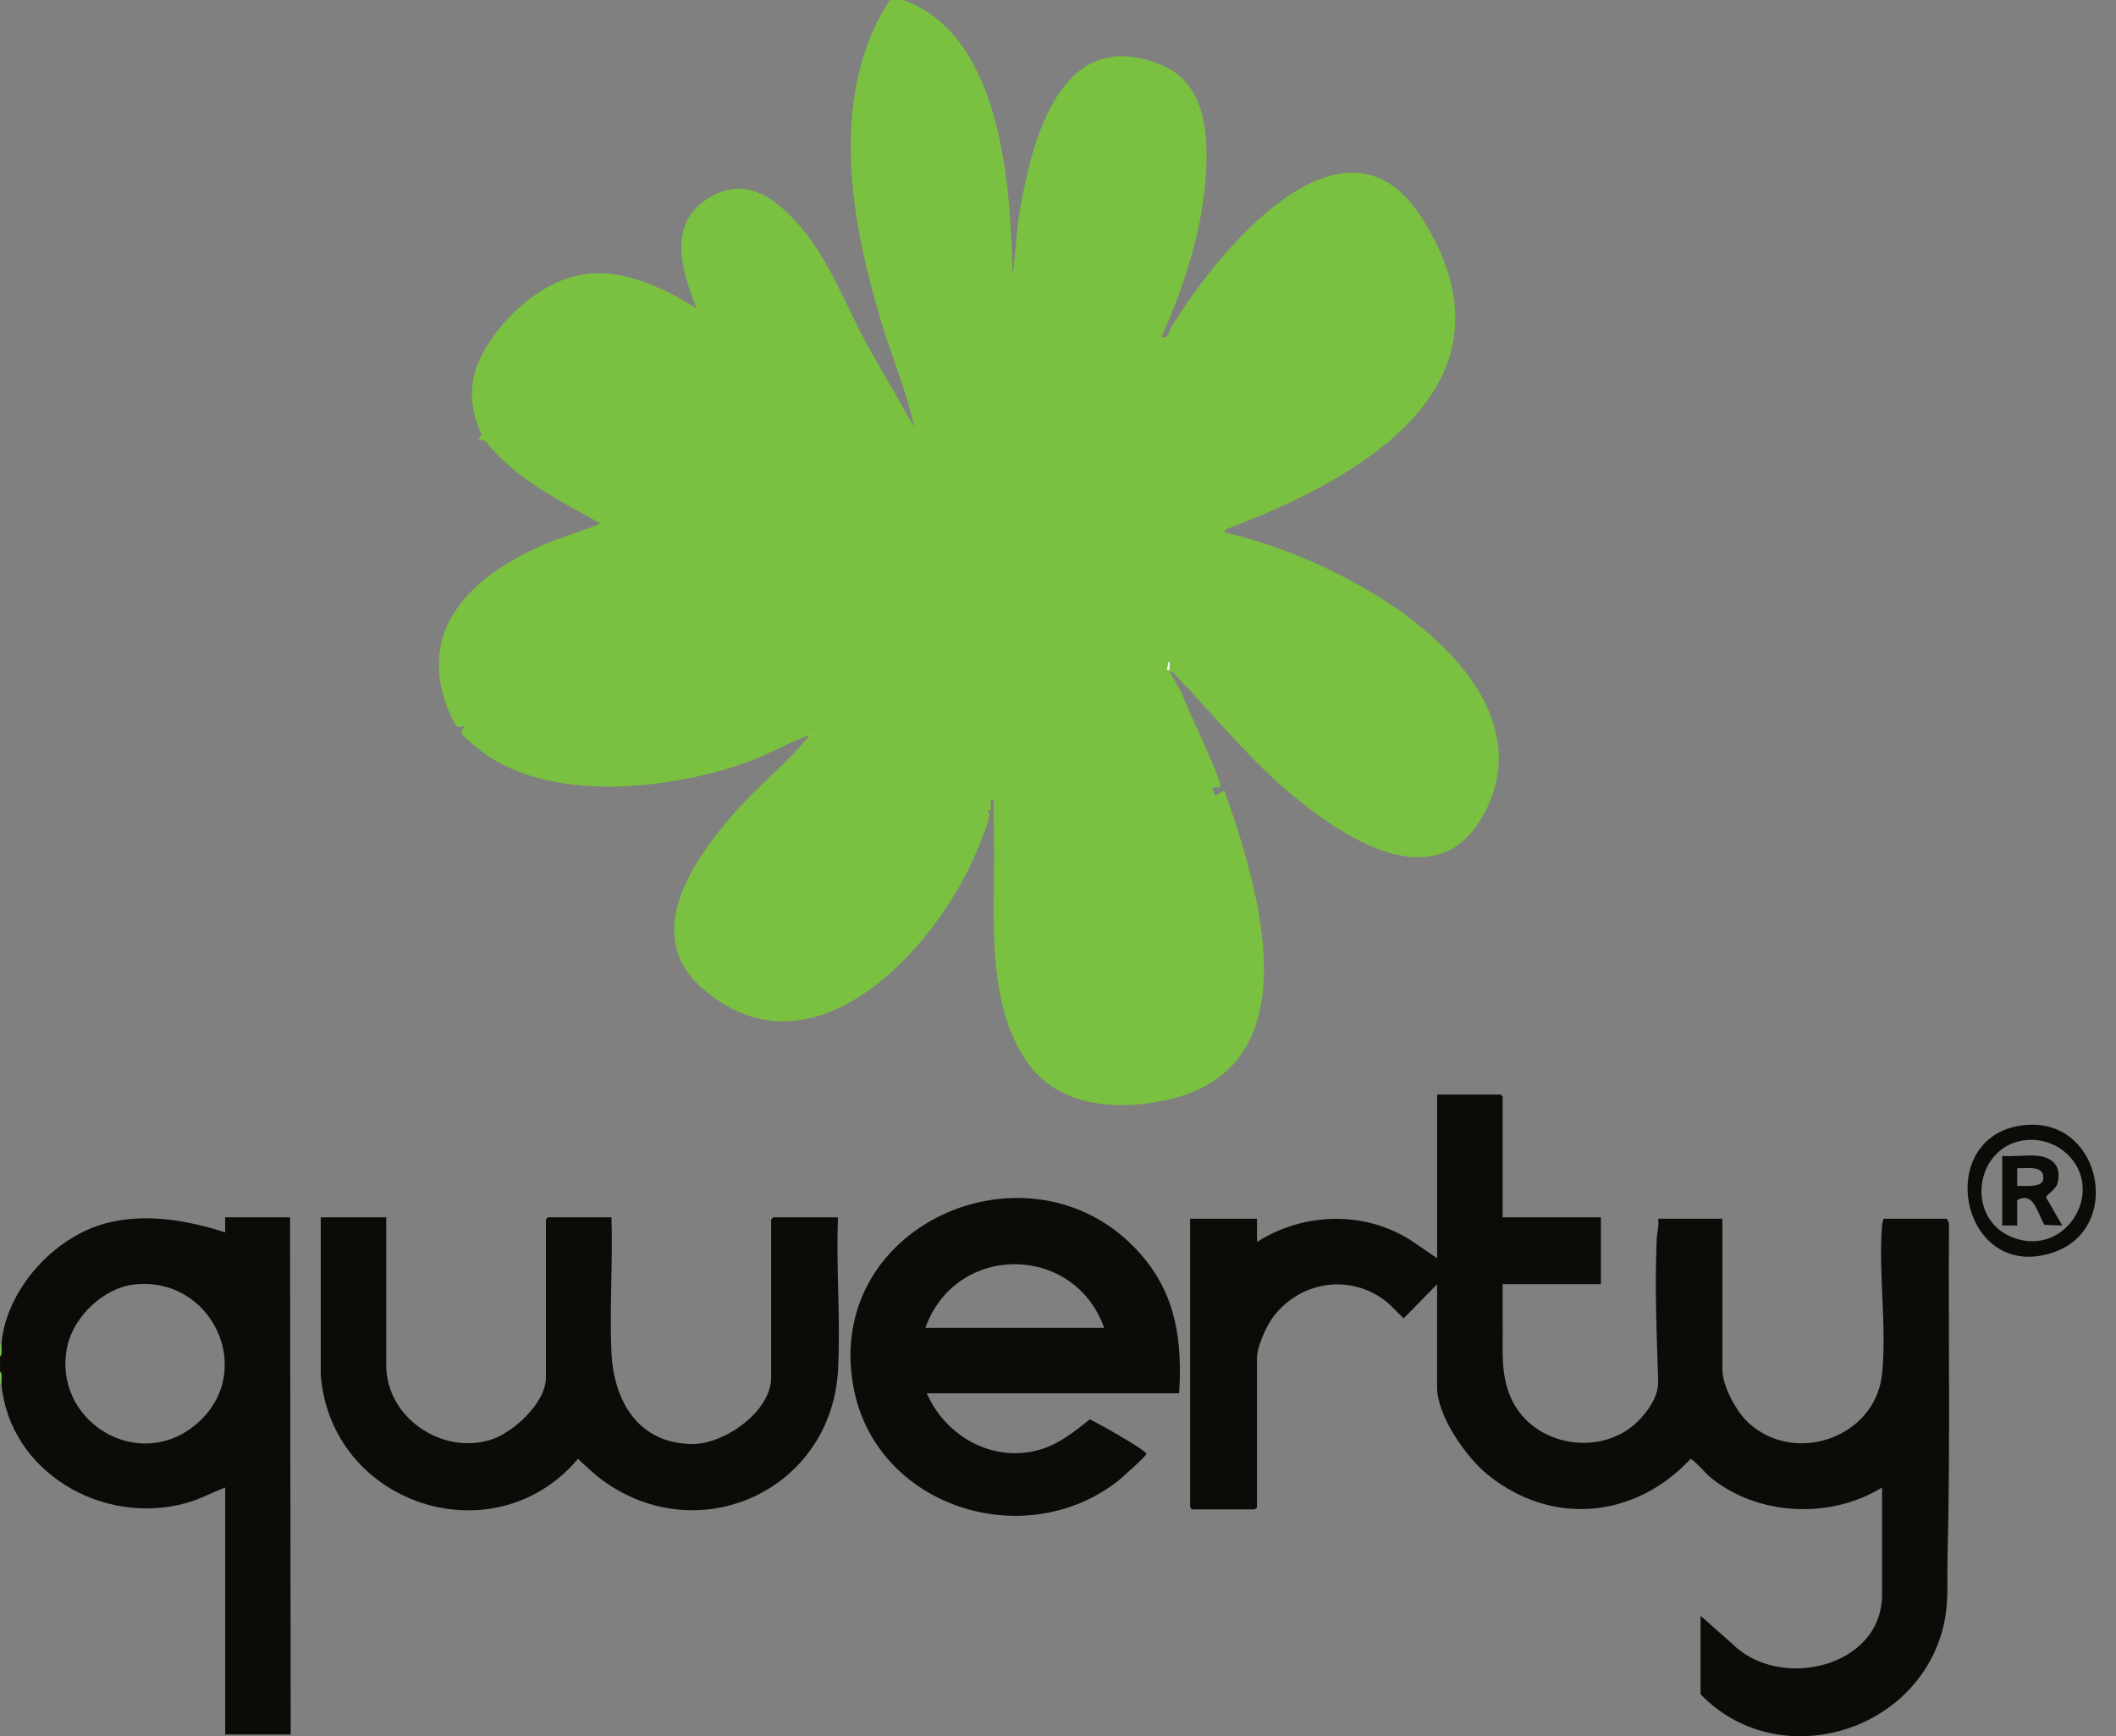
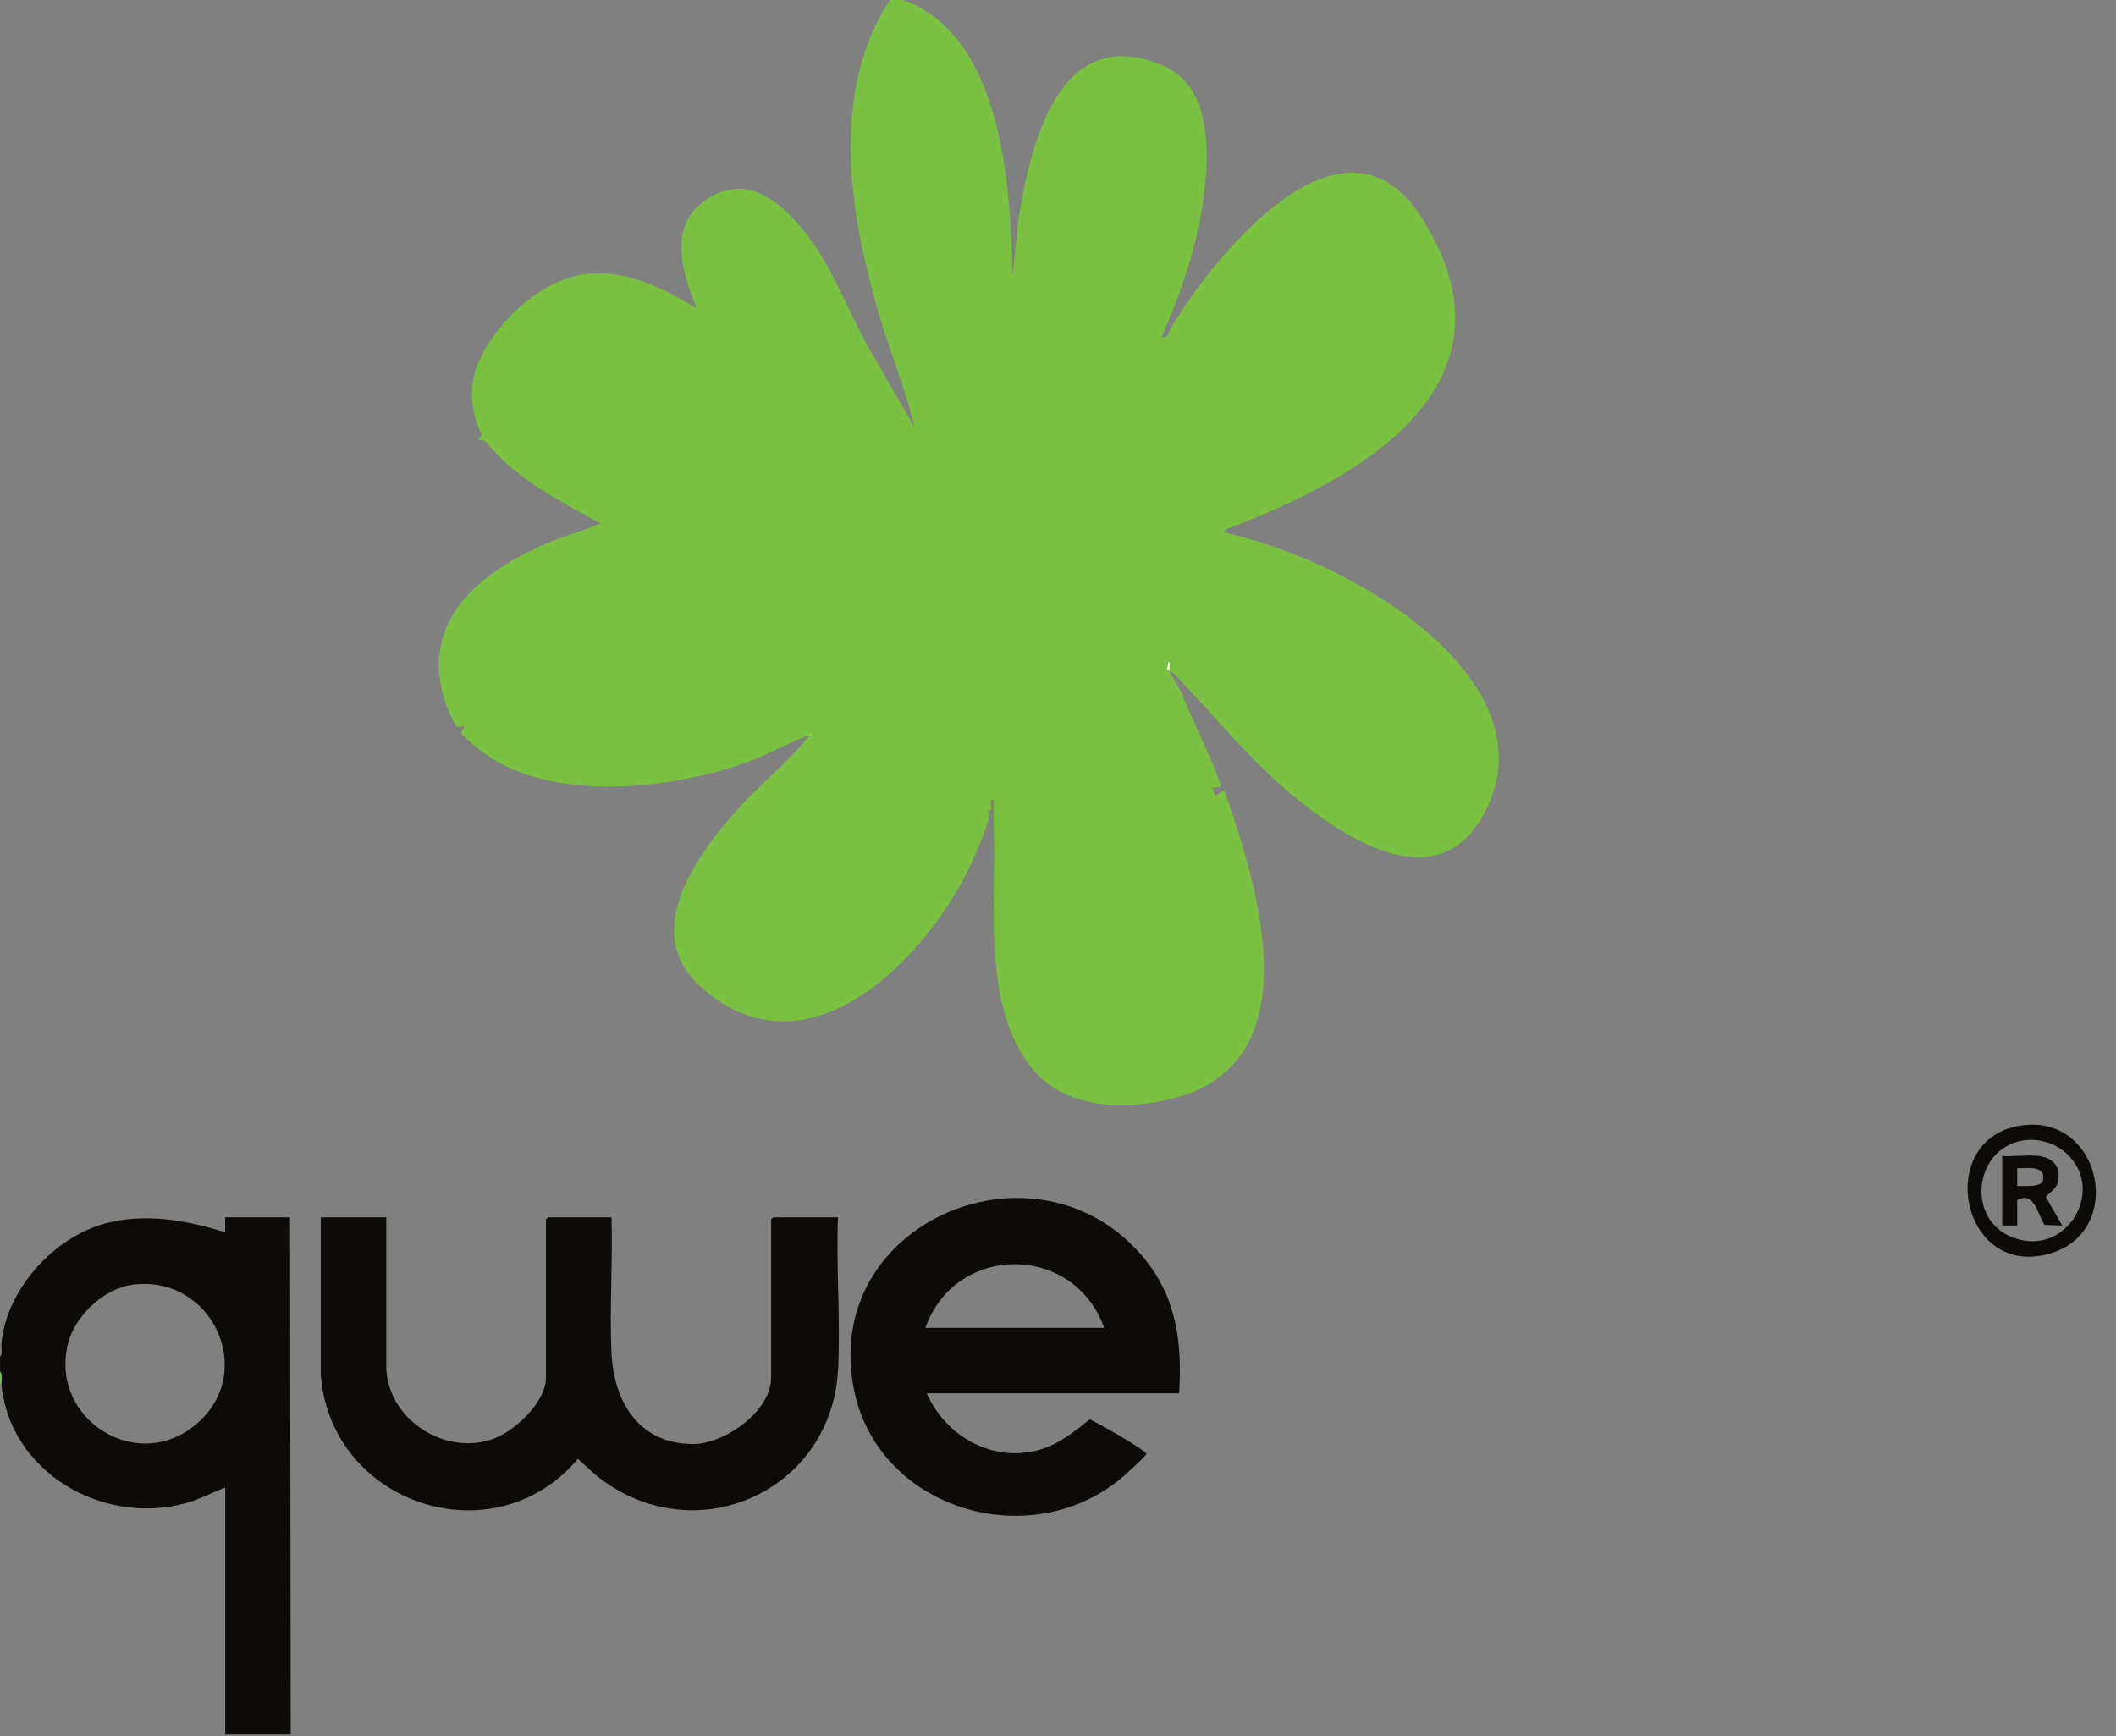
<svg xmlns="http://www.w3.org/2000/svg" width="39" height="32" viewBox="0 0 39 32" fill="none">
  <rect x="0" y="0" width="39" height="32" fill="#808080" stroke="none" />
  <path d="M16.653 0.002C17.693 0.373 18.173 1.459 18.401 2.466C18.596 3.322 18.64 4.206 18.665 5.082L18.77 4.042C18.993 2.669 19.506 0.414 21.407 1.197C22.266 1.551 22.283 2.583 22.212 3.385C22.125 4.369 21.803 5.318 21.408 6.214C21.532 6.248 21.532 6.124 21.588 6.031C22.4 4.685 24.761 1.758 26.197 4.003C28.163 7.075 25.083 8.825 22.596 9.755L22.564 9.811C23.625 10.059 24.671 10.512 25.581 11.109C26.83 11.927 28.198 13.359 27.373 14.959C26.54 16.578 24.854 15.504 23.86 14.689C23.055 14.03 22.41 13.223 21.696 12.476C21.676 12.455 21.584 12.349 21.558 12.376L21.788 12.787C21.845 12.998 22.56 14.442 22.489 14.514H22.337L22.401 14.665L22.564 14.564C23.2 16.365 24.216 19.633 21.558 20.261C20.663 20.472 19.579 20.427 18.982 19.642C18.074 18.449 18.38 16.556 18.312 15.156C18.306 15.018 18.319 14.878 18.313 14.74C18.218 14.72 18.277 14.874 18.264 14.928L18.187 14.942L18.238 14.983C18.263 15.091 17.973 15.765 17.906 15.906C17.088 17.655 14.914 19.921 12.954 18.224C11.79 17.214 12.8 15.82 13.571 14.941C13.96 14.497 14.48 14.086 14.841 13.647C14.864 13.618 14.902 13.606 14.892 13.559C14.52 13.693 14.172 13.9 13.798 14.037C12.392 14.552 10.174 14.804 8.907 13.871C8.847 13.827 8.531 13.571 8.514 13.532C8.479 13.456 8.553 13.451 8.552 13.382C8.516 13.373 8.469 13.409 8.441 13.403C8.384 13.39 8.257 13.081 8.231 13.011C7.677 11.467 8.836 10.535 10.113 10C10.426 9.869 10.755 9.781 11.067 9.647C10.306 9.223 9.491 8.827 8.944 8.123L8.804 8.1L8.88 8.013C8.661 7.566 8.629 7.074 8.844 6.619C9.17 5.93 9.923 5.213 10.688 5.068C11.454 4.923 12.207 5.295 12.841 5.685C12.552 4.967 12.283 4.082 13.113 3.619C13.781 3.246 14.323 3.676 14.752 4.176C15.282 4.792 15.585 5.619 15.968 6.331L16.852 7.873C16.704 7.202 16.433 6.567 16.236 5.911C15.731 4.229 15.355 2.231 16.094 0.562C16.18 0.366 16.287 0.182 16.4 0H16.652L16.653 0.002ZM21.557 12.351V12.2H21.532L21.507 12.351H21.557ZM8.59 13.357V13.382C8.607 13.373 8.607 13.365 8.59 13.357ZM14.93 13.533V13.558C14.946 13.549 14.946 13.541 14.93 13.533Z" fill="#7AC041" />
  <path d="M0.026 24.775C0.111 23.77 0.991 22.797 1.957 22.544C2.685 22.354 3.45 22.49 4.15 22.713V22.436H5.346L5.358 31.968H4.151V27.416C3.909 27.508 3.677 27.635 3.421 27.705C1.886 28.125 0.175 27.131 0.026 25.505C0.019 25.433 0.05 25.33 0.001 25.279V25.002C0.05 24.951 0.02 24.848 0.026 24.776V24.775ZM2.46 23.676C1.909 23.742 1.364 24.263 1.244 24.799C0.937 26.175 2.547 27.181 3.635 26.233C4.736 25.274 3.909 23.503 2.46 23.676Z" fill="#0C0B08" />
-   <path d="M0 25.001V24.775H0.025C0.018 24.848 0.05 24.95 0 25.001Z" fill="#7AC041" />
  <path d="M0.026 25.504H0.001V25.278C0.051 25.329 0.019 25.432 0.026 25.504Z" fill="#7AC041" />
-   <path d="M27.695 22.436H29.506V23.668H27.695C27.695 23.957 27.695 24.247 27.696 24.537C27.698 24.964 27.666 25.333 27.841 25.748C28.234 26.672 29.557 26.888 30.236 26.146C30.414 25.952 30.571 25.71 30.562 25.442C30.534 24.583 30.496 23.687 30.536 22.825C30.542 22.704 30.58 22.585 30.562 22.462H31.745V25.241C31.745 25.549 32.009 26.03 32.237 26.233C33.101 27.009 34.558 26.485 34.686 25.339C34.781 24.484 34.619 23.47 34.687 22.599C34.691 22.551 34.702 22.508 34.714 22.462H35.883L35.922 22.549C35.909 24.602 35.947 26.66 35.895 28.71C35.881 29.226 35.934 29.619 35.777 30.127C35.2 32.003 32.716 32.653 31.343 31.226V29.78L31.924 30.293C32.794 31.17 34.688 30.737 34.688 29.39V27.416C33.728 28.008 32.377 27.941 31.507 27.214C31.45 27.166 31.198 26.882 31.157 26.89C30.141 27.982 28.611 28.135 27.431 27.189C27.028 26.866 26.487 26.101 26.487 25.567V23.669L25.871 24.299C25.74 24.179 25.628 24.038 25.479 23.935C24.827 23.482 23.968 23.632 23.483 24.25C23.343 24.427 23.167 24.816 23.167 25.04V27.781L23.129 27.819H21.972L21.935 27.781V22.462H23.168V22.89C24.035 22.338 25.166 22.309 26.033 22.879L26.488 23.191V20.173H27.658L27.695 20.211V22.436V22.436Z" fill="#0C0B08" />
  <path d="M7.119 22.436V25.165C7.119 26.128 8.148 26.818 9.044 26.536C9.461 26.405 10.062 25.854 10.062 25.392V22.474L10.1 22.436H11.27C11.296 23.256 11.233 24.098 11.269 24.915C11.307 25.815 11.76 26.611 12.767 26.614C13.354 26.615 14.213 26.012 14.213 25.392V22.474L14.251 22.436H15.445C15.408 23.36 15.495 24.323 15.446 25.242C15.33 27.456 12.888 28.59 11.096 27.276C10.939 27.161 10.797 27.019 10.653 26.888C9.099 28.723 6.097 27.728 5.912 25.34V22.436H7.119Z" fill="#0C0B08" />
  <path d="M21.734 25.68H17.081C17.43 26.475 18.301 26.967 19.163 26.719C19.516 26.616 19.806 26.386 20.085 26.159C20.203 26.209 21.143 26.738 21.129 26.798C21.118 26.841 20.671 27.245 20.599 27.3C18.864 28.647 16.134 27.764 15.729 25.56C15.167 22.49 19.144 20.851 21.078 23.179C21.69 23.915 21.789 24.749 21.733 25.681L21.734 25.68ZM20.351 24.473C19.795 22.913 17.613 22.906 17.056 24.473H20.351Z" fill="#0C0B08" />
  <path d="M37.349 20.733C38.741 20.62 39.143 22.669 37.821 23.091C36.112 23.637 35.605 20.874 37.349 20.733ZM37.375 21.009C36.4 21.078 36.195 22.459 37.097 22.807C38.109 23.197 38.869 21.863 38.021 21.203C37.844 21.066 37.599 20.994 37.376 21.009H37.375Z" fill="#0C0B08" />
  <path d="M21.557 12.351H21.508L21.533 12.2H21.557V12.351Z" fill="#FEFEFE" />
-   <path d="M8.59 13.357C8.607 13.366 8.607 13.374 8.59 13.382V13.357Z" fill="#FEFEFE" />
  <path d="M14.93 13.533C14.946 13.542 14.946 13.55 14.93 13.558V13.533Z" fill="#FEFEFE" />
  <path d="M37.569 21.304C37.854 21.338 37.998 21.518 37.922 21.808C37.891 21.927 37.707 22.029 37.71 22.067L38.009 22.587L37.682 22.575C37.56 22.389 37.489 21.939 37.179 22.121V22.587H36.903V21.304C37.114 21.323 37.362 21.279 37.569 21.304H37.569ZM37.179 21.858C37.294 21.851 37.633 21.895 37.657 21.743C37.701 21.464 37.351 21.538 37.179 21.53V21.857V21.858Z" fill="#0C0B08" />
</svg>